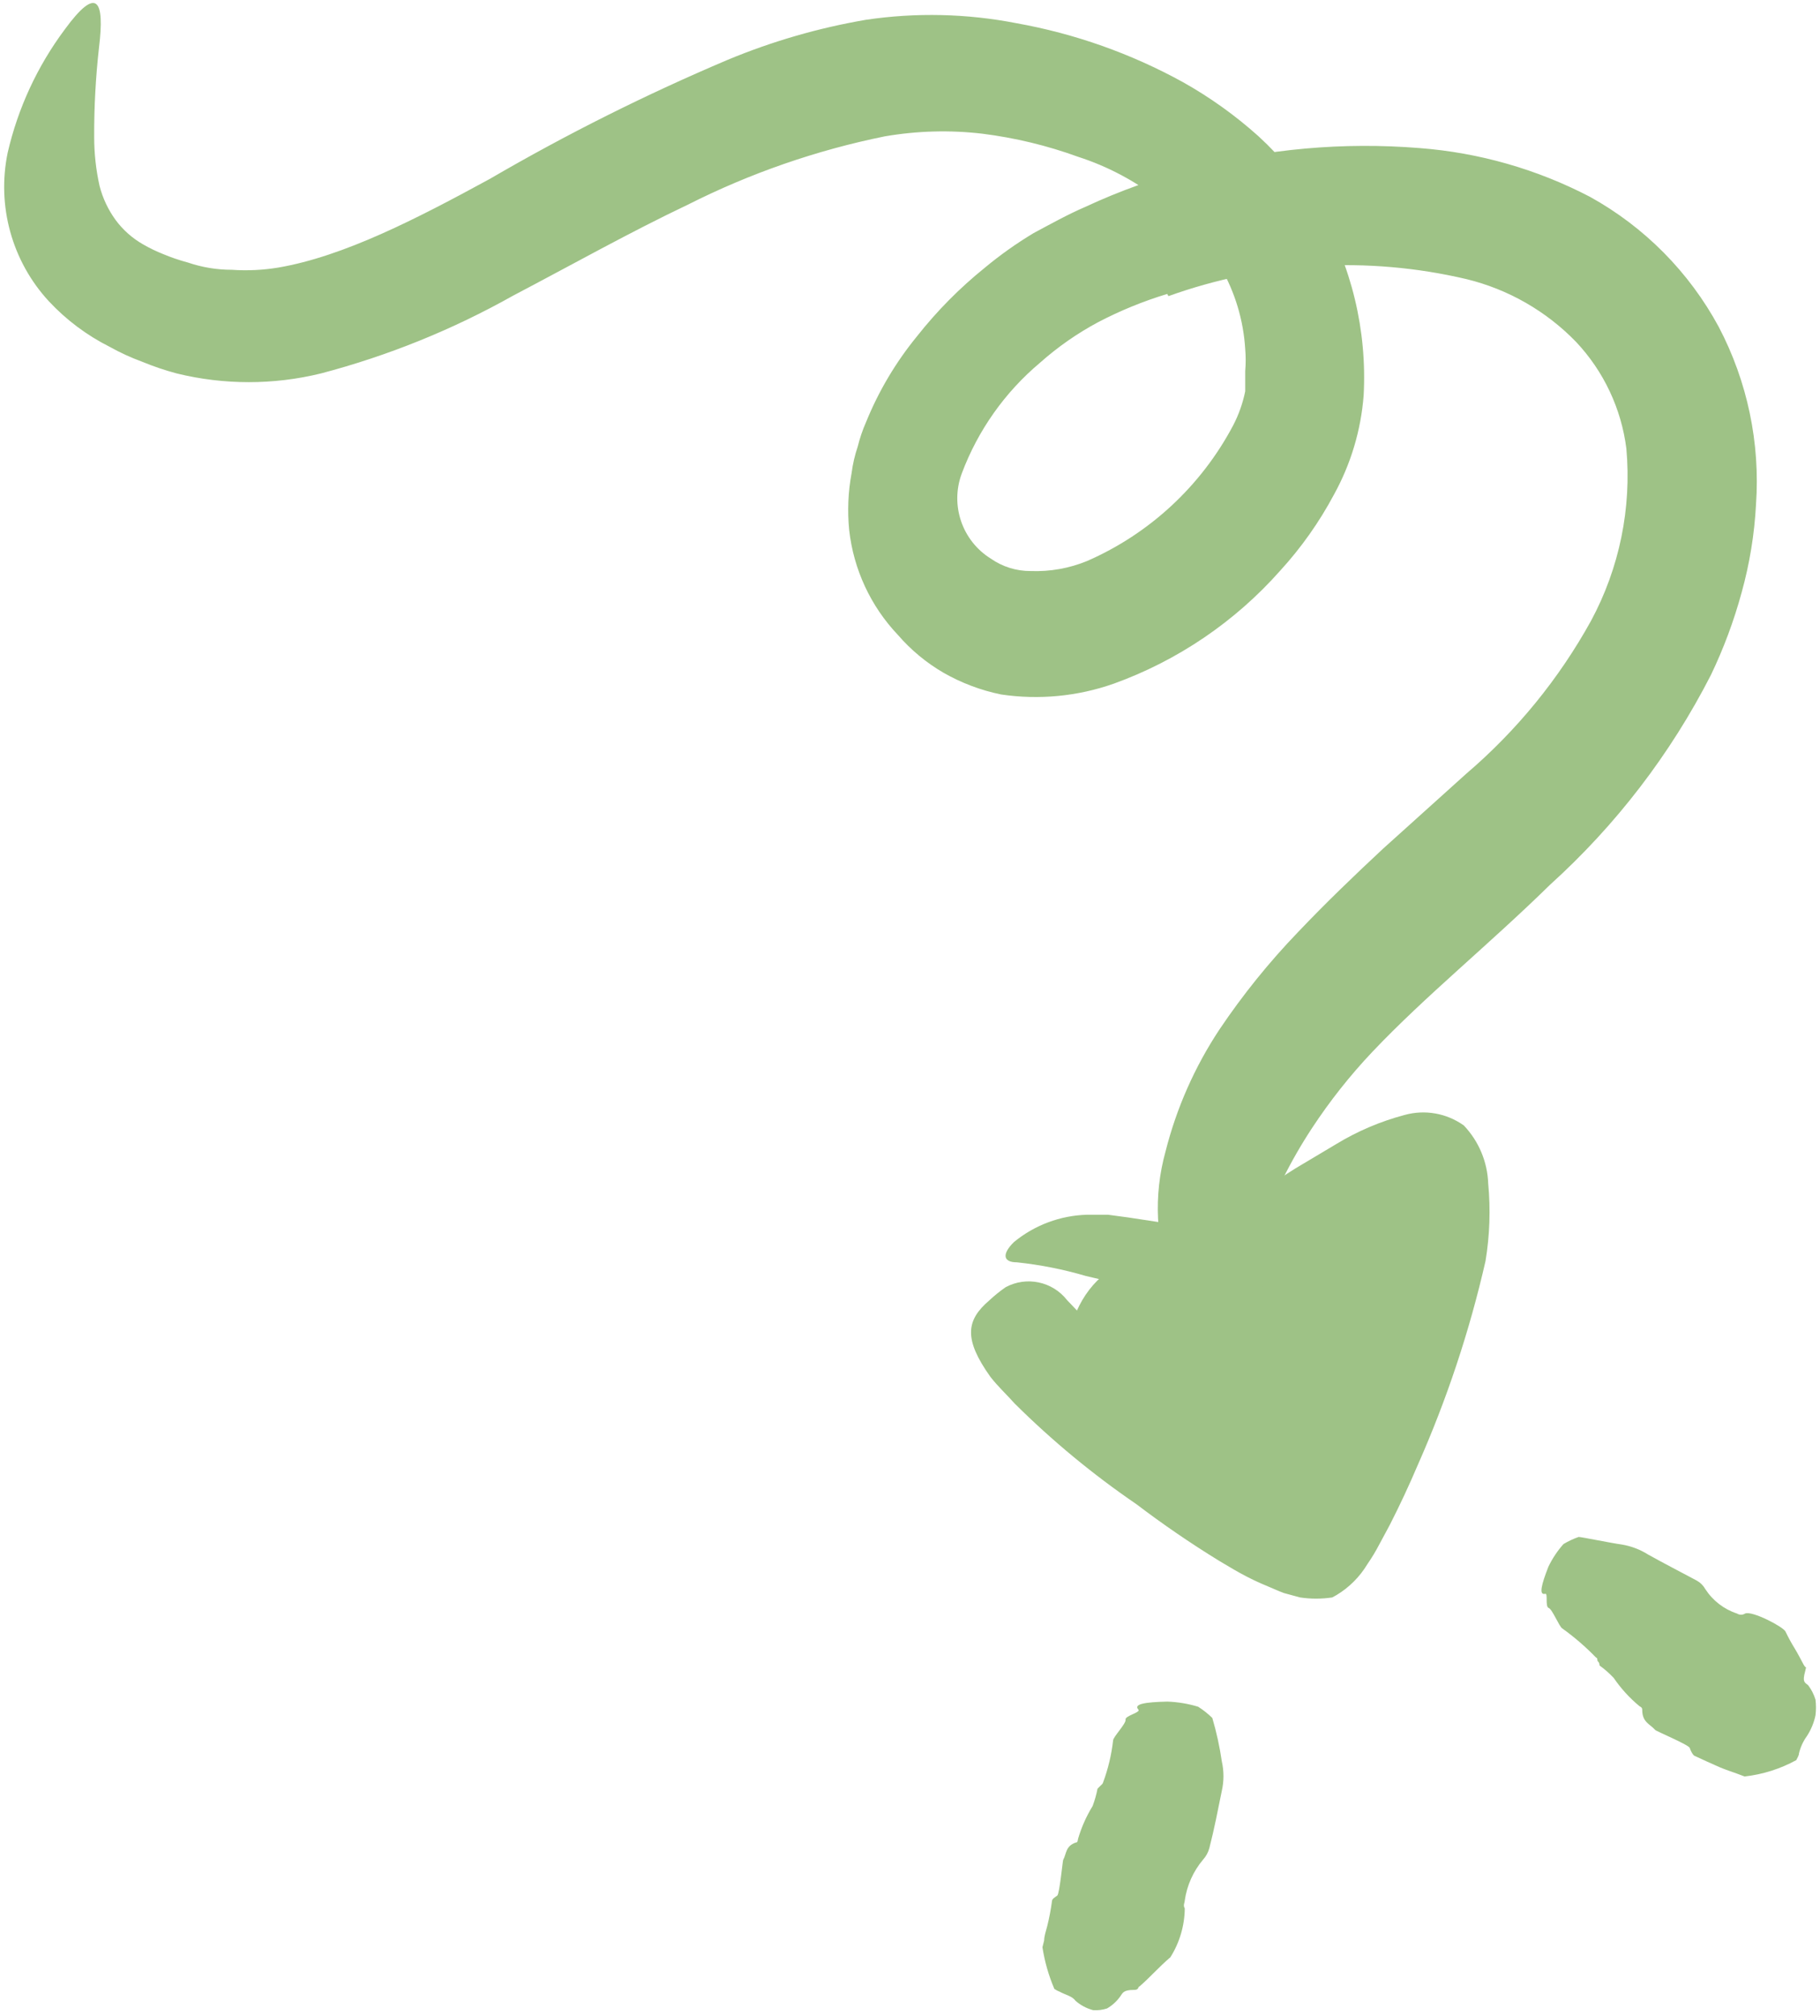
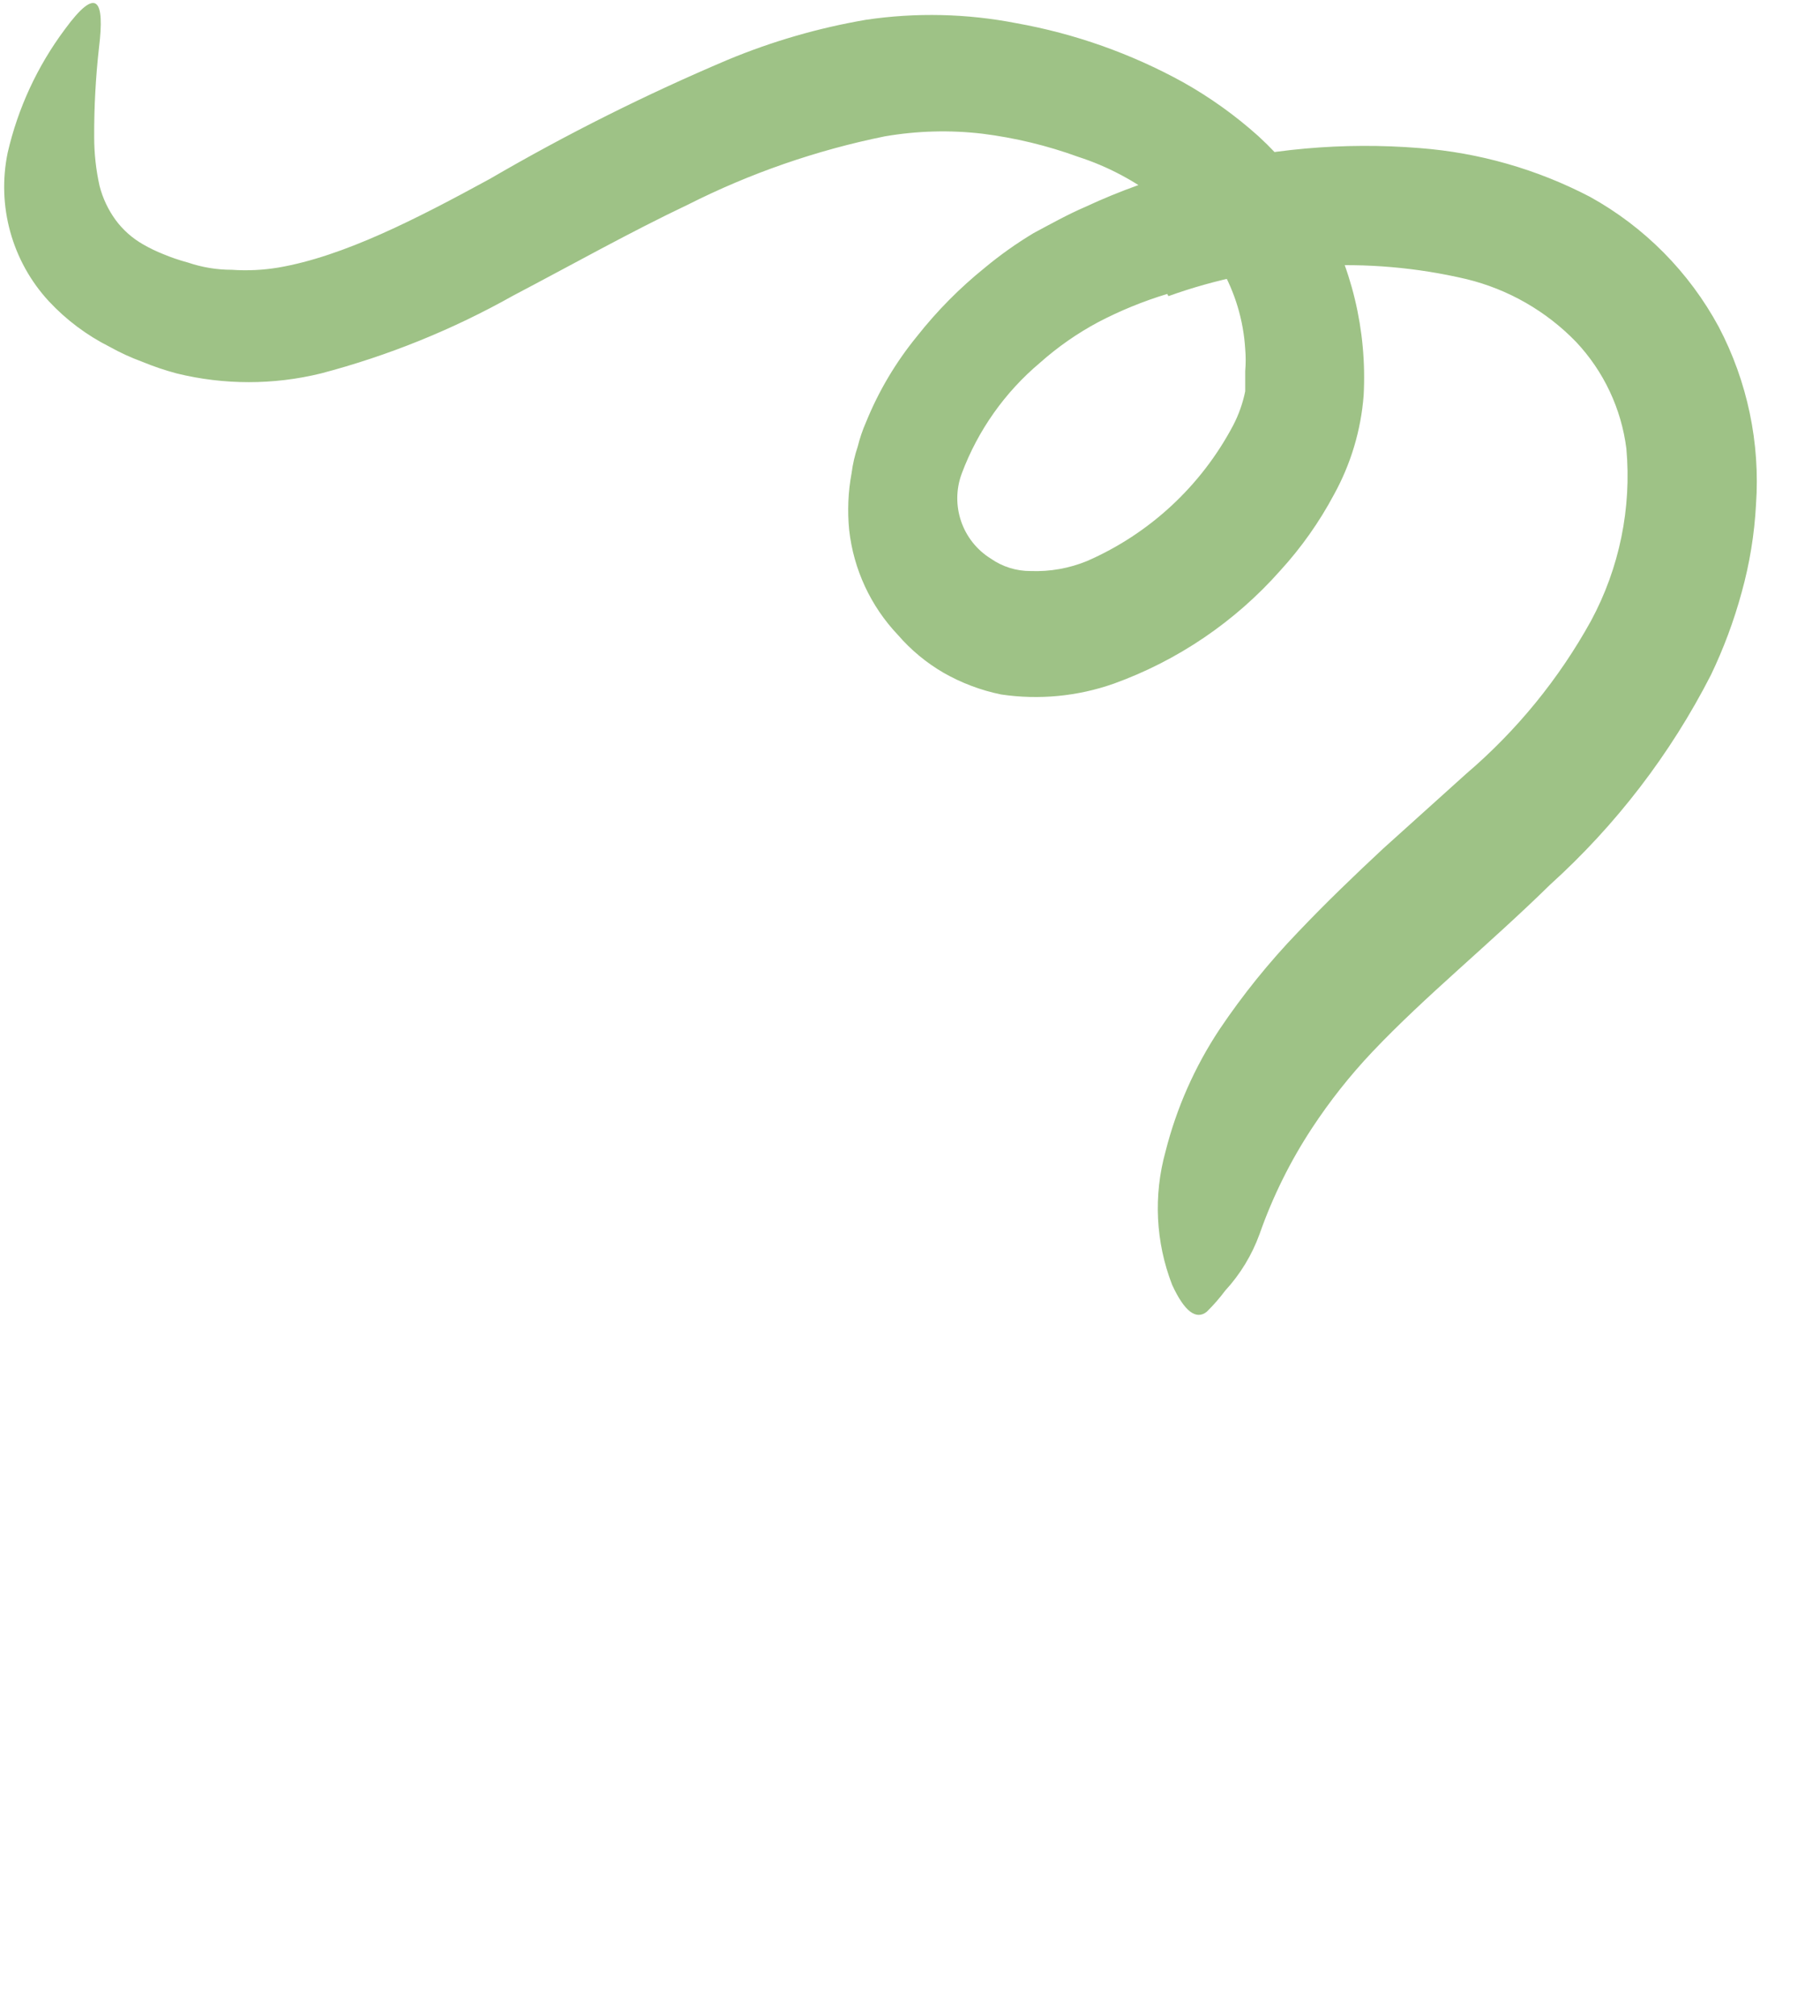
<svg xmlns="http://www.w3.org/2000/svg" viewBox="0 0 140 155" id="svg2197835730">
-   <path d="M 94.999 97.807 C 94.999 97.807 109.659 85.129 111.496 88.787 C 114.44 94.694 103.473 119.169 101.542 120.388 C 99.611 121.607 84.951 112.886 82.589 107.747 C 81.127 104.615 82.195 97.245 88.644 96.495 C 90.85 96.211 93.086 96.673 94.999 97.807 Z" fill="rgb(158, 194, 134) " />
  <path d="M 89.787 22.601 C 87.948 23.158 86.165 23.886 84.462 24.777 C 82.859 25.636 81.361 26.681 80.001 27.89 C 77.296 30.162 75.222 33.095 73.983 36.404 C 73.074 38.839 74.007 41.578 76.214 42.95 C 77.115 43.58 78.189 43.914 79.289 43.907 C 80.77 43.962 82.247 43.7 83.619 43.137 C 88.443 41.031 92.409 37.347 94.867 32.691 C 95.293 31.869 95.602 30.992 95.786 30.084 L 95.786 28.527 C 95.833 27.966 95.833 27.401 95.786 26.84 C 95.651 24.635 95.009 22.491 93.911 20.575 C 91.363 16.542 87.482 13.529 82.944 12.061 C 80.556 11.192 78.079 10.595 75.558 10.279 C 73.061 9.988 70.536 10.058 68.059 10.485 C 62.799 11.552 57.704 13.318 52.912 15.737 C 48.45 17.856 44.045 20.332 39.471 22.732 C 34.815 25.349 29.845 27.359 24.68 28.715 C 21.04 29.607 17.239 29.607 13.6 28.715 C 12.694 28.474 11.805 28.174 10.938 27.815 C 10.078 27.499 9.245 27.117 8.445 26.671 C 6.687 25.789 5.1 24.602 3.758 23.164 C 0.921 20.091 -0.258 15.837 0.59 11.742 C 1.381 8.315 2.875 5.09 4.977 2.271 C 7.489 -1.162 8.051 0.039 7.62 3.621 C 7.36 5.919 7.235 8.229 7.245 10.541 C 7.245 11.803 7.383 13.061 7.658 14.293 C 7.901 15.238 8.321 16.129 8.895 16.918 C 9.463 17.684 10.185 18.323 11.013 18.794 C 11.513 19.081 12.033 19.332 12.569 19.544 C 13.179 19.799 13.805 20.012 14.444 20.182 C 15.536 20.555 16.682 20.745 17.836 20.744 C 19.026 20.826 20.222 20.769 21.399 20.575 C 26.442 19.713 32.047 16.825 37.69 13.749 C 43.589 10.314 49.7 7.257 55.986 4.596 C 59.403 3.176 62.968 2.144 66.615 1.521 C 70.458 0.951 74.369 1.04 78.182 1.783 C 82.675 2.586 87.007 4.119 91.005 6.322 C 93.082 7.487 95.024 8.877 96.797 10.467 C 98.596 12.122 100.16 14.015 101.447 16.093 C 103.967 20.424 105.166 25.398 104.896 30.403 C 104.689 33.082 103.909 35.685 102.609 38.036 C 101.483 40.145 100.098 42.105 98.485 43.869 C 95.007 47.799 90.598 50.792 85.662 52.571 C 82.885 53.546 79.912 53.829 77.001 53.396 C 75.447 53.077 73.954 52.514 72.577 51.727 C 71.255 50.959 70.071 49.977 69.071 48.82 C 66.975 46.613 65.659 43.781 65.322 40.756 C 65.176 39.291 65.239 37.814 65.509 36.367 C 65.597 35.678 65.754 34.999 65.978 34.341 C 66.136 33.699 66.349 33.071 66.615 32.466 C 67.583 30.081 68.903 27.856 70.533 25.864 C 72.067 23.917 73.816 22.149 75.745 20.594 C 76.925 19.612 78.179 18.722 79.494 17.931 C 80.825 17.219 82.138 16.487 83.487 15.906 C 86.153 14.666 88.926 13.674 91.773 12.942 C 97.448 11.439 103.338 10.912 109.189 11.385 C 113.772 11.734 118.237 13.011 122.312 15.137 C 126.499 17.453 129.934 20.922 132.21 25.132 C 134.415 29.329 135.408 34.057 135.078 38.786 C 134.957 41.077 134.586 43.347 133.972 45.557 C 133.378 47.737 132.588 49.859 131.61 51.896 C 128.499 57.979 124.306 63.445 119.237 68.025 C 114.551 72.62 109.639 76.577 105.552 80.891 C 103.84 82.702 102.291 84.66 100.922 86.742 C 99.252 89.281 97.898 92.014 96.891 94.882 C 96.307 96.493 95.409 97.972 94.248 99.233 C 93.816 99.812 93.339 100.358 92.823 100.864 C 92.017 101.502 91.117 100.864 90.161 98.783 C 88.894 95.513 88.717 91.922 89.655 88.543 C 90.498 85.206 91.898 82.035 93.798 79.165 C 95.594 76.493 97.62 73.983 99.853 71.663 C 102.009 69.394 104.221 67.275 106.396 65.249 L 112.788 59.492 C 116.668 56.181 119.92 52.197 122.387 47.733 C 124.57 43.68 125.515 39.076 125.105 34.491 C 124.715 31.42 123.363 28.551 121.243 26.296 C 118.939 23.915 116.007 22.237 112.788 21.457 C 105.186 19.673 97.229 20.129 89.88 22.77 L 89.786 22.601 Z" fill="rgb(158, 194, 134) " />
-   <path d="M 100.66 112.812 C 103.035 108.354 105.017 103.697 106.584 98.895 C 106.853 98.038 107.078 97.168 107.259 96.288 L 107.39 95.651 L 107.39 95.126 C 107.589 94.632 107.634 94.089 107.521 93.569 C 107.165 93.1 106.603 93.381 106.097 93.569 L 105.253 93.944 L 105.122 93.944 L 104.897 94.169 L 104.372 94.469 L 103.322 95.126 L 99.048 97.733 L 97.042 98.952 L 95.917 99.589 L 95.149 99.927 C 94.878 100.007 94.603 100.07 94.324 100.114 C 93.751 100.189 93.172 100.189 92.599 100.114 C 92.056 100.114 91.737 99.964 91.306 99.908 L 89.037 99.402 L 83.526 98.108 C 81.792 97.599 80.017 97.248 78.22 97.058 C 77.152 97.058 77.058 96.42 77.995 95.501 C 79.585 94.195 81.563 93.456 83.619 93.4 L 85.232 93.4 L 86.769 93.606 L 89.731 94.057 C 90.687 94.226 91.605 94.375 92.449 94.469 L 93.049 94.469 C 93.049 94.469 93.293 94.469 93.049 94.469 L 93.274 94.338 L 93.743 94.019 L 94.83 93.232 L 97.173 91.525 C 97.979 90.962 98.785 90.362 99.648 89.837 L 102.797 87.961 C 104.431 86.969 106.199 86.218 108.046 85.729 C 109.609 85.295 111.283 85.592 112.602 86.536 C 113.752 87.744 114.419 89.332 114.477 90.999 C 114.665 92.988 114.596 94.993 114.27 96.964 C 113.041 102.345 111.295 107.596 109.059 112.643 C 108.394 114.205 107.675 115.744 106.903 117.256 L 106.115 118.719 C 105.836 119.257 105.523 119.777 105.178 120.276 C 104.595 121.244 103.784 122.055 102.816 122.639 L 102.479 122.826 C 101.658 122.948 100.824 122.948 100.004 122.826 L 98.767 122.489 C 98.354 122.339 97.961 122.151 97.548 121.982 C 96.81 121.682 96.09 121.338 95.392 120.951 C 94.811 120.632 94.268 120.294 93.724 119.976 C 91.555 118.642 89.453 117.202 87.425 115.662 C 84.071 113.371 80.934 110.778 78.051 107.916 C 77.433 107.222 76.758 106.604 76.177 105.853 C 74.134 102.984 74.302 101.521 76.083 100.002 C 76.482 99.627 76.908 99.282 77.358 98.97 C 78.965 98.108 80.958 98.528 82.082 99.964 C 86.342 104.49 91.054 108.568 96.142 112.136 C 96.702 112.524 97.271 112.9 97.848 113.262 C 98.411 113.618 99.104 113.993 99.46 114.199 L 99.46 114.33 C 99.46 114.462 99.46 114.33 99.573 114.33 C 99.573 114.33 99.573 114.462 99.685 114.143 L 100.379 112.812 Z M 87.574 131.454 C 87.162 131.022 88.08 130.872 89.805 130.834 C 90.606 130.864 91.4 130.997 92.167 131.229 C 92.558 131.479 92.922 131.768 93.254 132.091 C 93.577 133.185 93.821 134.301 93.985 135.429 C 94.155 136.176 94.155 136.952 93.985 137.699 C 93.686 139.162 93.404 140.643 93.03 142.087 C 92.942 142.423 92.775 142.731 92.542 142.987 C 91.79 143.88 91.303 144.965 91.136 146.12 C 91.136 146.307 90.986 146.476 91.136 146.739 C 91.121 148.067 90.738 149.366 90.03 150.49 C 89.167 151.221 88.474 152.027 87.649 152.74 C 87.518 152.74 87.649 153.021 87.199 153.003 C 86.374 153.003 86.355 153.265 86.168 153.509 C 85.901 153.885 85.555 154.198 85.155 154.428 C 84.811 154.539 84.448 154.584 84.087 154.559 C 83.58 154.426 83.111 154.175 82.719 153.828 C 82.494 153.49 81.95 153.378 81.537 153.153 C 81.386 153.093 81.242 153.017 81.106 152.928 C 80.666 151.902 80.358 150.824 80.188 149.721 L 80.319 149.195 C 80.319 148.895 80.45 148.483 80.563 148.07 C 80.716 147.452 80.835 146.826 80.919 146.195 C 80.919 145.989 81.163 145.876 81.332 145.745 C 81.5 145.613 81.744 143.1 81.781 143.007 C 82.044 142.537 81.95 141.956 82.737 141.675 C 82.906 141.675 82.906 141.506 82.925 141.394 C 83.186 140.503 83.564 139.652 84.049 138.862 C 84.211 138.429 84.337 137.984 84.425 137.53 L 84.631 137.324 C 84.687 137.267 84.837 137.155 84.856 137.042 C 85.241 136.002 85.499 134.919 85.624 133.817 C 85.624 133.554 86.637 132.523 86.581 132.222 C 86.524 131.922 87.743 131.679 87.574 131.454 Z M 118.864 122.545 C 118.358 122.676 118.564 121.851 119.108 120.463 C 119.412 119.83 119.803 119.243 120.27 118.719 C 120.639 118.499 121.028 118.317 121.433 118.175 C 121.658 118.175 123.926 118.644 124.751 118.757 C 125.47 118.876 126.158 119.137 126.776 119.526 C 128.013 120.219 129.269 120.857 130.525 121.532 C 130.8 121.686 131.027 121.913 131.181 122.189 C 131.755 123.074 132.615 123.736 133.618 124.064 C 133.807 124.183 134.048 124.183 134.237 124.064 C 134.762 123.82 137.199 125.096 137.348 125.452 C 137.557 125.889 137.788 126.315 138.042 126.727 C 138.286 127.121 138.511 127.571 138.736 127.984 C 138.961 128.396 138.961 127.984 138.867 128.471 C 138.605 129.39 138.867 129.372 139.092 129.578 C 139.342 129.912 139.532 130.286 139.654 130.685 C 139.702 131.083 139.702 131.486 139.654 131.885 C 139.536 132.452 139.314 132.993 138.998 133.479 C 138.704 133.883 138.494 134.342 138.38 134.829 C 138.38 134.998 138.229 135.204 138.173 135.336 C 136.943 136.008 135.593 136.435 134.199 136.592 L 133.599 136.367 C 133.243 136.236 132.774 136.086 132.324 135.898 C 131.658 135.607 130.996 135.307 130.337 134.998 C 130.225 134.942 130.056 134.642 129.981 134.398 C 129.906 134.154 127.375 133.104 127.319 133.01 C 126.925 132.56 126.325 132.429 126.325 131.472 C 126.325 131.285 126.213 131.247 126.119 131.191 C 125.358 130.562 124.689 129.83 124.132 129.015 C 123.801 128.662 123.437 128.342 123.045 128.059 C 123.045 128.059 123.045 127.853 122.932 127.759 C 122.82 127.665 122.932 127.496 122.764 127.44 C 121.969 126.62 121.104 125.874 120.176 125.208 C 119.952 125.096 119.408 123.726 119.127 123.633 C 118.846 123.539 119.089 122.489 118.864 122.545 Z" fill="rgb(158, 194, 134) " />
</svg>